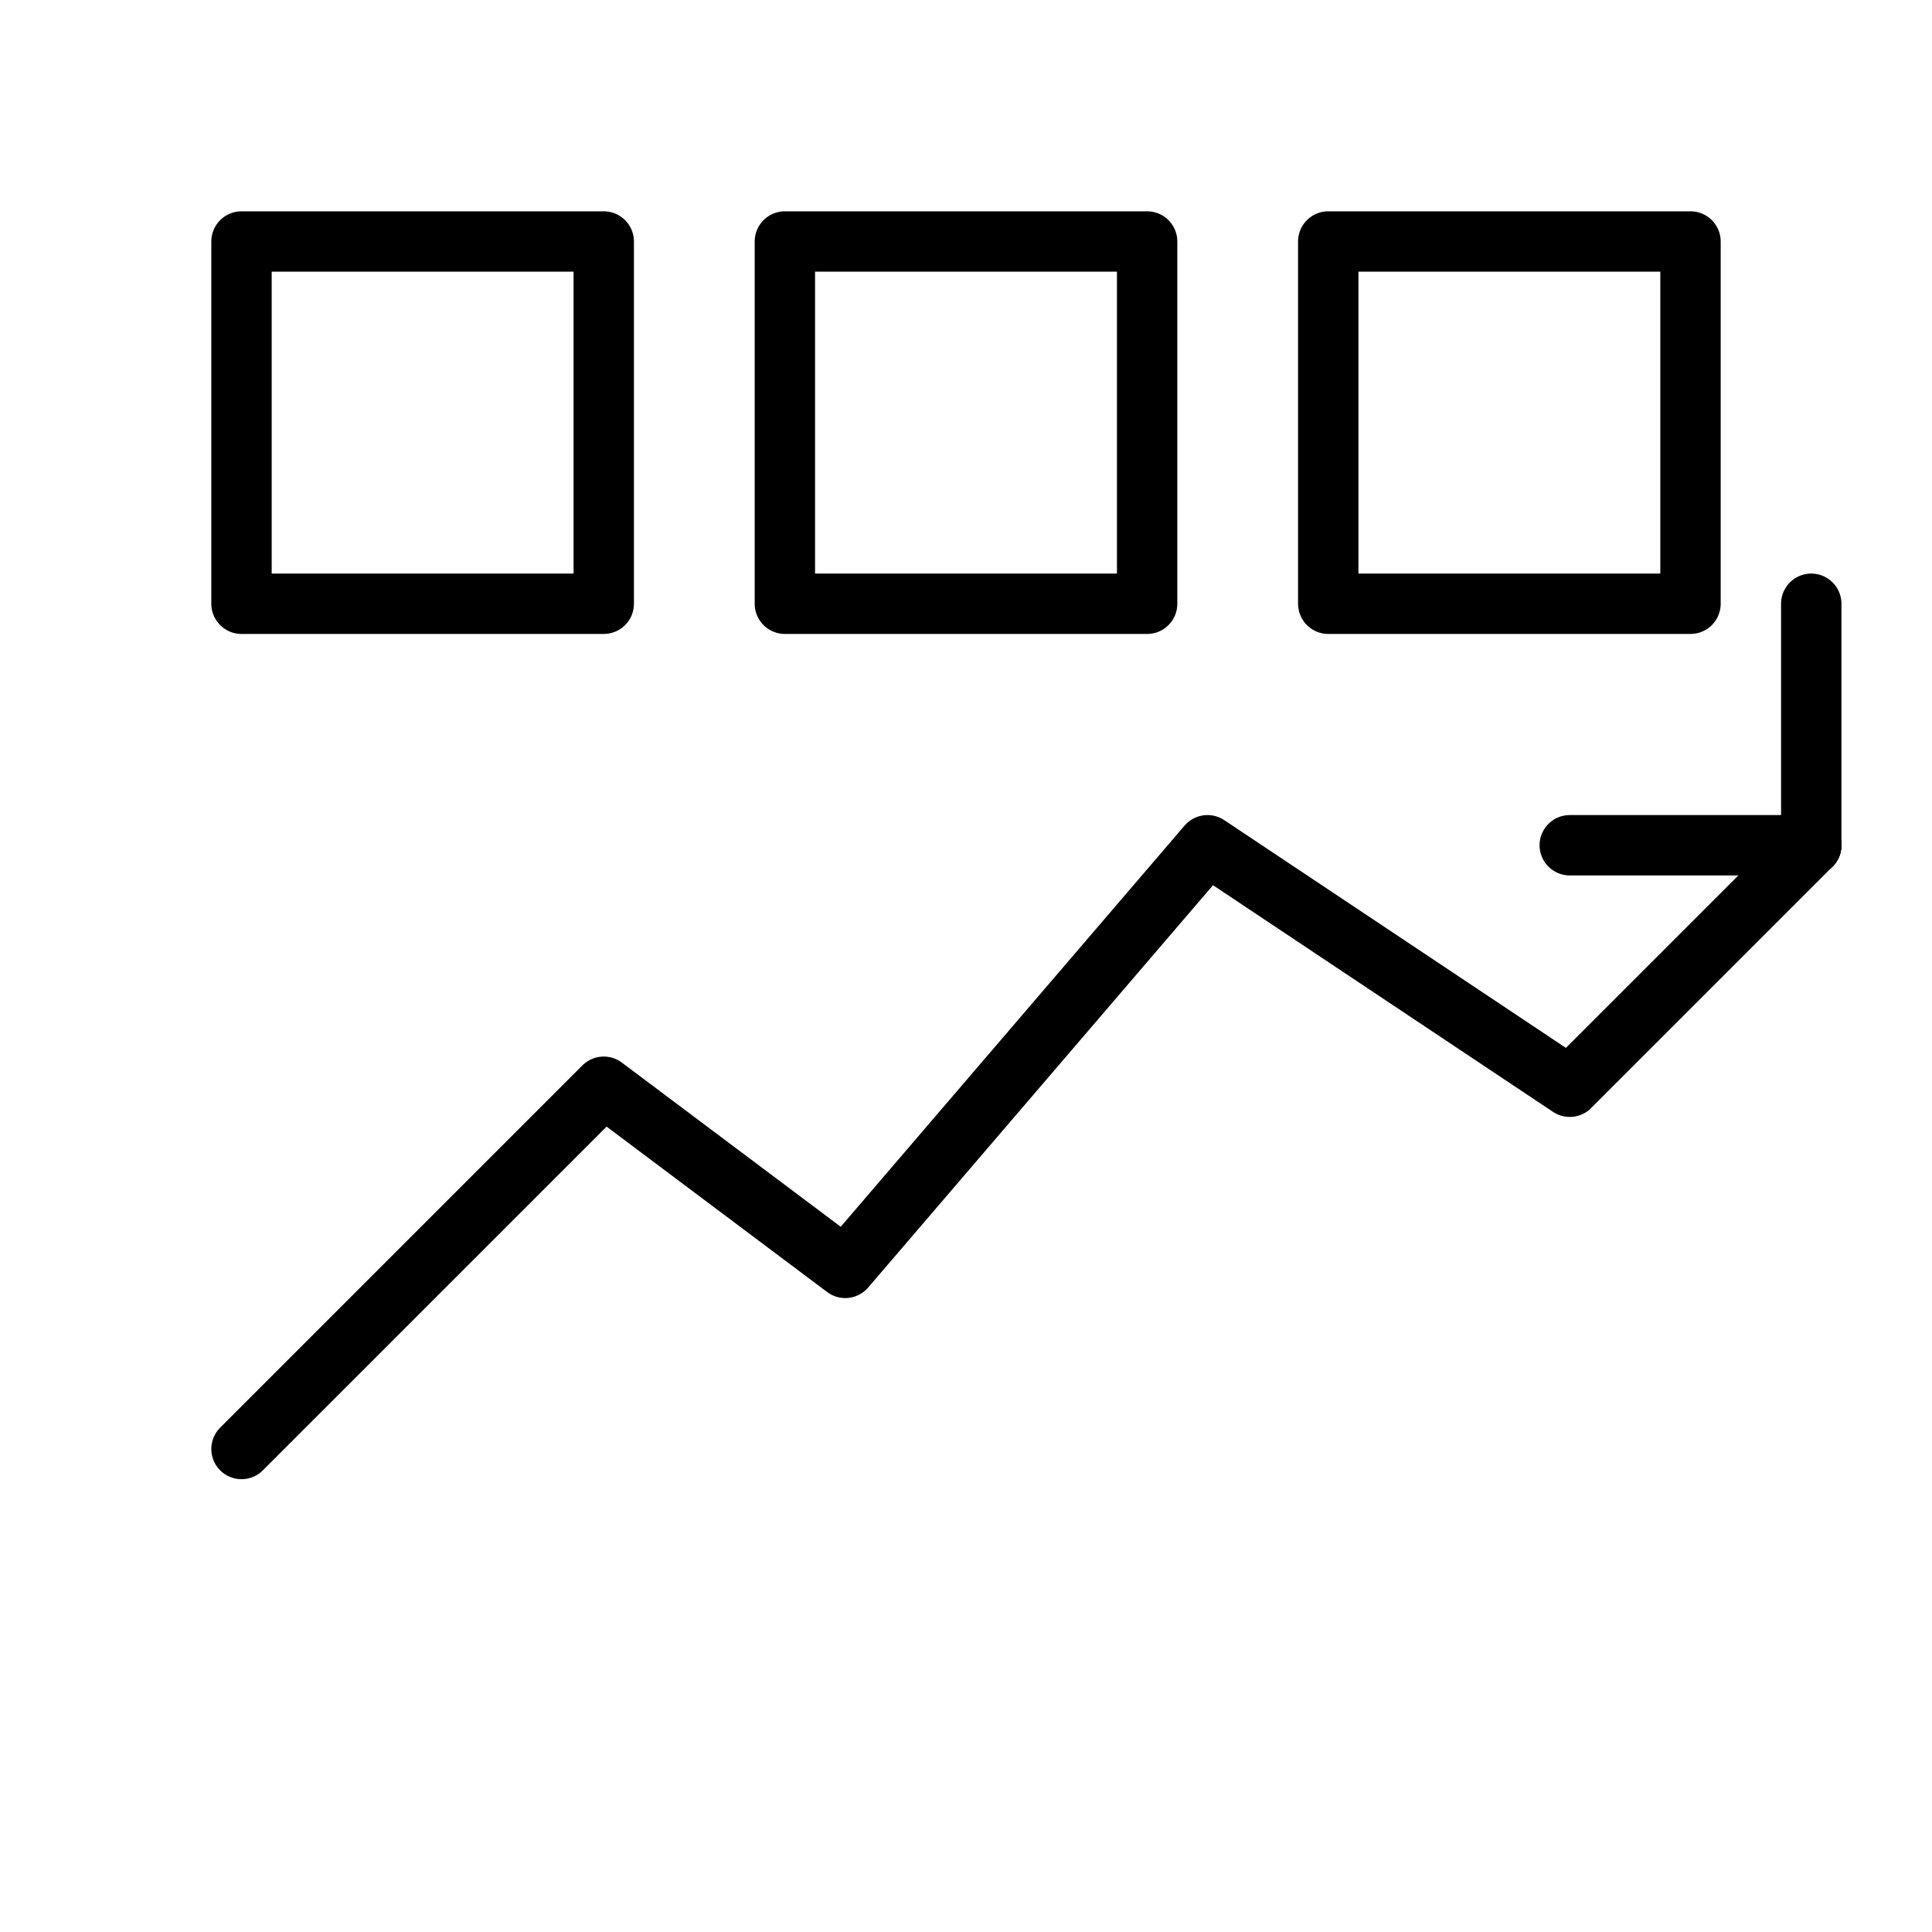
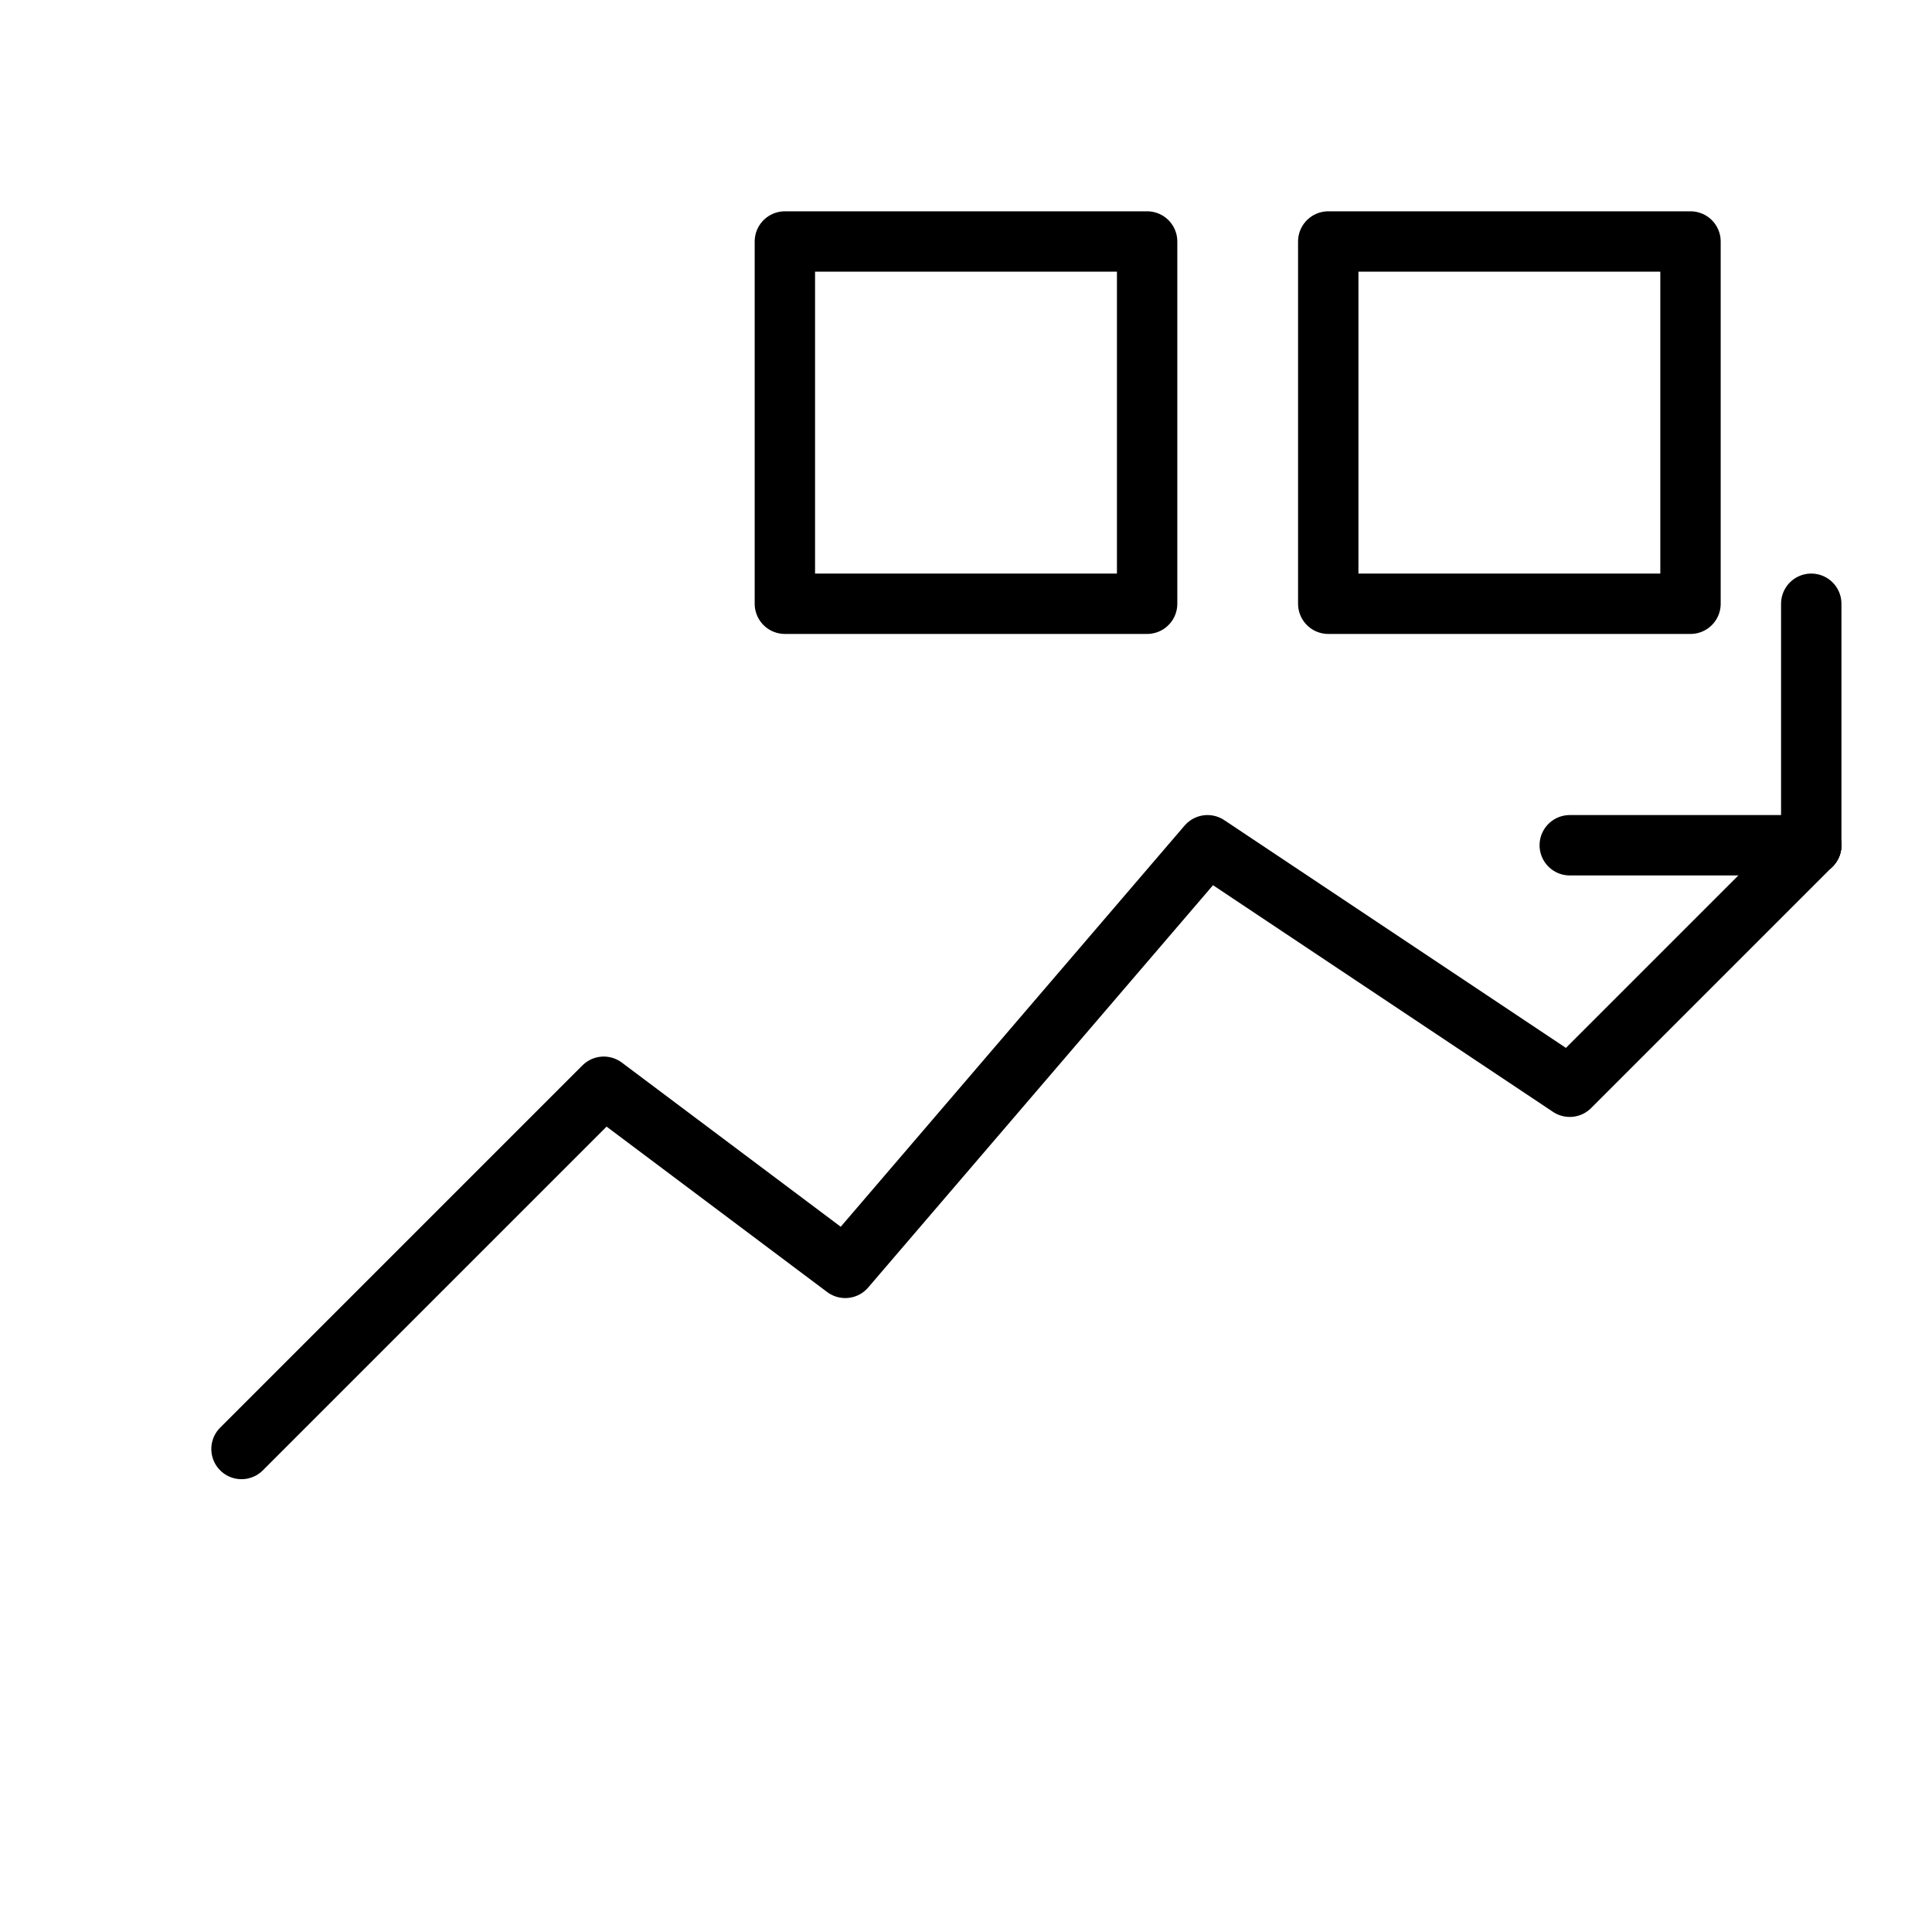
<svg xmlns="http://www.w3.org/2000/svg" viewBox="0 0 64 64" fill="none" stroke="currentColor" stroke-width="2" stroke-linecap="round" stroke-linejoin="round">
  <polyline points="8,48 20,36 28,42 40,28 52,36 60,28" />
  <line x1="52" y1="28" x2="60" y2="28" />
  <line x1="60" y1="20" x2="60" y2="28" />
-   <rect x="8" y="8" width="12" height="12" />
  <rect x="26" y="8" width="12" height="12" />
  <rect x="44" y="8" width="12" height="12" />
</svg>